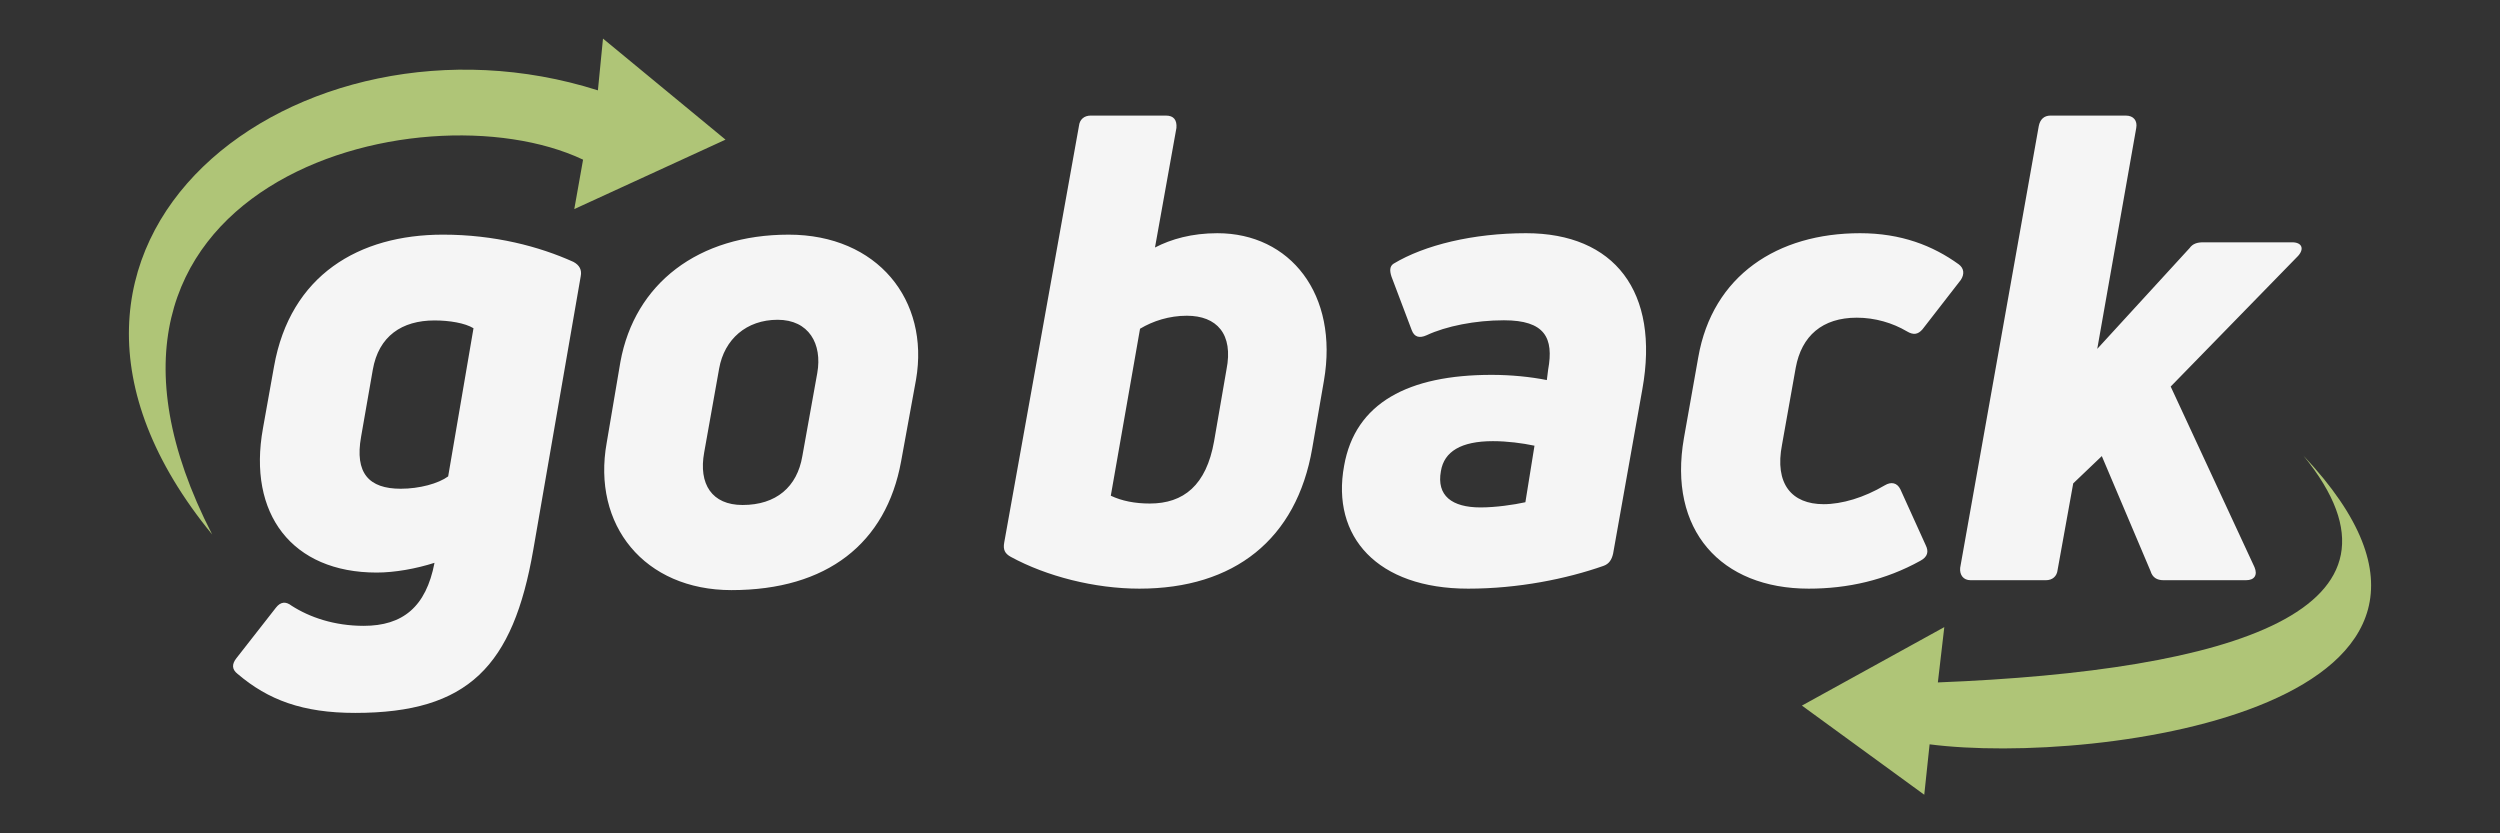
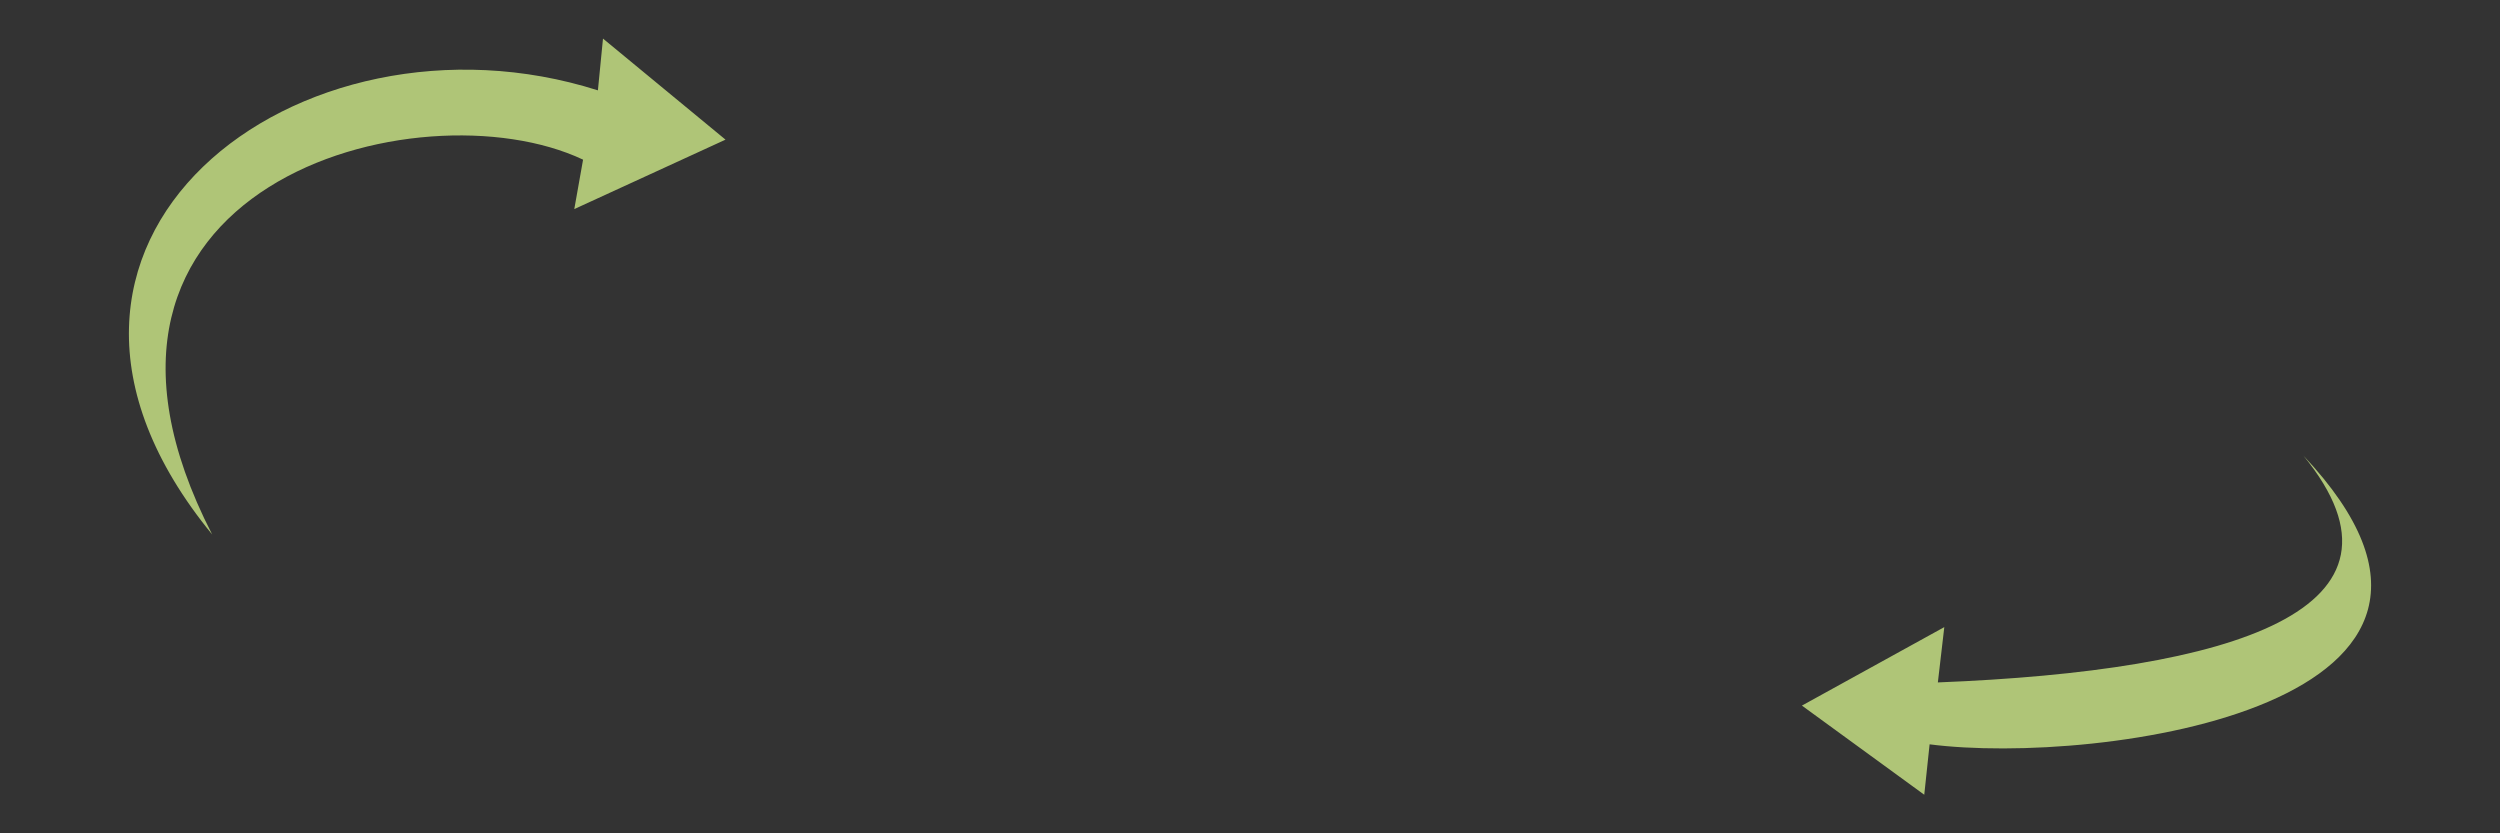
<svg xmlns="http://www.w3.org/2000/svg" xml:space="preserve" width="300px" height="100px" version="1.1" style="shape-rendering:geometricPrecision; text-rendering:geometricPrecision; image-rendering:optimizeQuality; fill-rule:evenodd; clip-rule:evenodd" viewBox="0 0 30000000 10000000">
  <rect x="0" y="0" width="30000000" height="10000000" fill="#333333" stroke="none" />
  <defs>
    <style type="text/css"> .fil1 {fill:#AFC577} .fil0 {fill:whitesmoke;fill-rule:nonzero} </style>
  </defs>
  <g id="Camada_x0020_1">
-     <path class="fil0" d="M6399381 6597690l569296 -3282782c15591,-77953 -15709,-132521 -85867,-171497 -413271,-187089 -951385,-327641 -1567335,-327641 -1005953,0 -1832495,483547 -2027378,1583044l-132521 740793c-187088,1029221 350790,1731156 1364538,1731156 218388,0 475634,-46772 694022,-117048 -101458,530201 -382090,756384 -849928,756384 -351027,0 -647250,-101458 -865637,-241774 -70040,-54567 -132521,-46772 -187206,23504l-475634 608154c-54449,70158 -54449,132521 15709,187089 366499,311931 779770,467838 1411428,467838 1356743,0 1894740,-561264 2136513,-1957220zm7460374 -3627667l257364 -1434814c7677,-93544 -31299,-148230 -124843,-148230l-904614 0c-77835,0 -132521,46891 -140316,124962l-896700 4998228c-15591,85749 7795,132521 77953,171498 428980,233860 1005953,382089 1544068,382089 1138473,0 1886944,-592563 2074150,-1684265l140316 -810951c179293,-1037134 -405358,-1770132 -1278790,-1770132 -304136,0 -553705,70158 -748588,171615zm709494 2323719c-93426,530201 -366499,748589 -771857,748589 -179411,0 -335317,-31181 -467838,-93662l350908 -2003874c155907,-93662 350908,-156025 561382,-156025 358704,0 561501,218269 475634,647249l-148229 857723zm4671178 1497178c70040,-23505 101339,-78072 116930,-148230l350908 -1972811c210475,-1169773 -335317,-1871471 -1395837,-1871471 -631541,0 -1216427,140434 -1590722,366381 -46772,31299 -46772,85985 -23386,156025l241774 639453c31181,85749 93544,101458 179411,62481 233860,-109253 584650,-179411 927881,-179411 491225,0 600359,210593 530201,592682l-15590 124726c-194884,-38977 -428980,-62481 -662840,-62481 -998158,0 -1637494,335317 -1770014,1091701 -156025,849928 397562,1473791 1489382,1473791 600359,0 1177450,-116930 1621902,-272836zm-1949425 -1138474c38859,-234096 241656,-358704 623745,-358704 171616,0 351027,23386 499138,54568l-109253 678430c-140316,31182 -358585,62363 -537996,62363 -343113,0 -530319,-140434 -475634,-436657zm5754849 1075993c85748,-46772 101457,-109135 62362,-187088l-304018 -670635c-39094,-77954 -109134,-93663 -187206,-46773 -249451,148112 -514610,226183 -732880,226183 -382089,0 -592682,-241773 -499137,-717407l163820 -920086c70040,-382208 319727,-600477 732880,-600477 218387,0 428861,62363 600477,163702 77953,46890 132639,38977 187088,-23268l460043 -592800c46890,-70040 38976,-140316 -23268,-187088 -312050,-226065 -694021,-374294 -1185364,-374294 -990244,0 -1770014,506815 -1941511,1489382l-171616 966976c-195001,1107292 444453,1808990 1497296,1808990 467720,0 919967,-101339 1341034,-335317zm3392271 -3820778c-70158,0 -124844,15590 -163703,70040l-1107410 1208749 467957 -2651241c15708,-85749 -31182,-148230 -124844,-148230l-904495 0c-78072,0 -124607,46891 -140316,124962l-943472 5302365c-7796,85748 38858,148111 124725,148111l904495 0c78072,0 132521,-46890 140317,-124725l187206 -1037135 343113 -327522 584886 1380247c23268,77954 77954,109135 155907,109135l990244 0c101457,0 140434,-62363 101457,-155907l-1005952 -2167930 1528358 -1567217c77953,-85867 46772,-163702 -70276,-163702l-1068197 0zm-22105096 2333404l140316 -803156c70158,-405594 350909,-592682 740794,-592682 179410,0 366380,31181 467838,93544l-304018 1777928c-117048,85630 -343113,148111 -569296,148111 -382090,0 -553587,-187206 -475634,-623745zm6480051 296223l179411 -982449c163702,-951385 -460161,-1739069 -1528358,-1739069 -1083907,0 -1848086,585005 -2019583,1528477l-163820 966858c-179293,990362 452247,1770132 1497177,1770132 1146269,0 1855881,-561383 2035173,-1543949zm-2362696 -109253l179411 -1005835c62245,-350908 327405,-584886 701817,-584886 374176,0 537878,288545 475634,639454l-179411 998157c-62363,366499 -311814,584886 -717408,584886 -366498,0 -530201,-249568 -460043,-631776z" />
    <path class="fil1" d="M7174781 1084379l61181 -621265 1470248 1212765 -1814778 833157 105473 -593155c-1960999,-926346 -6608201,304491 -4450664,4498382 -2889944,-3525146 1054968,-6467649 4628540,-5329884zm15980441 7847542l-64135 604965 -1468240 -1069733 1708715 -941818 -77363 663785c3530579,-140080 5900007,-867173 4386412,-2721754 2826046,3001205 -2466515,3725699 -4485389,3464555z" />
  </g>
</svg>